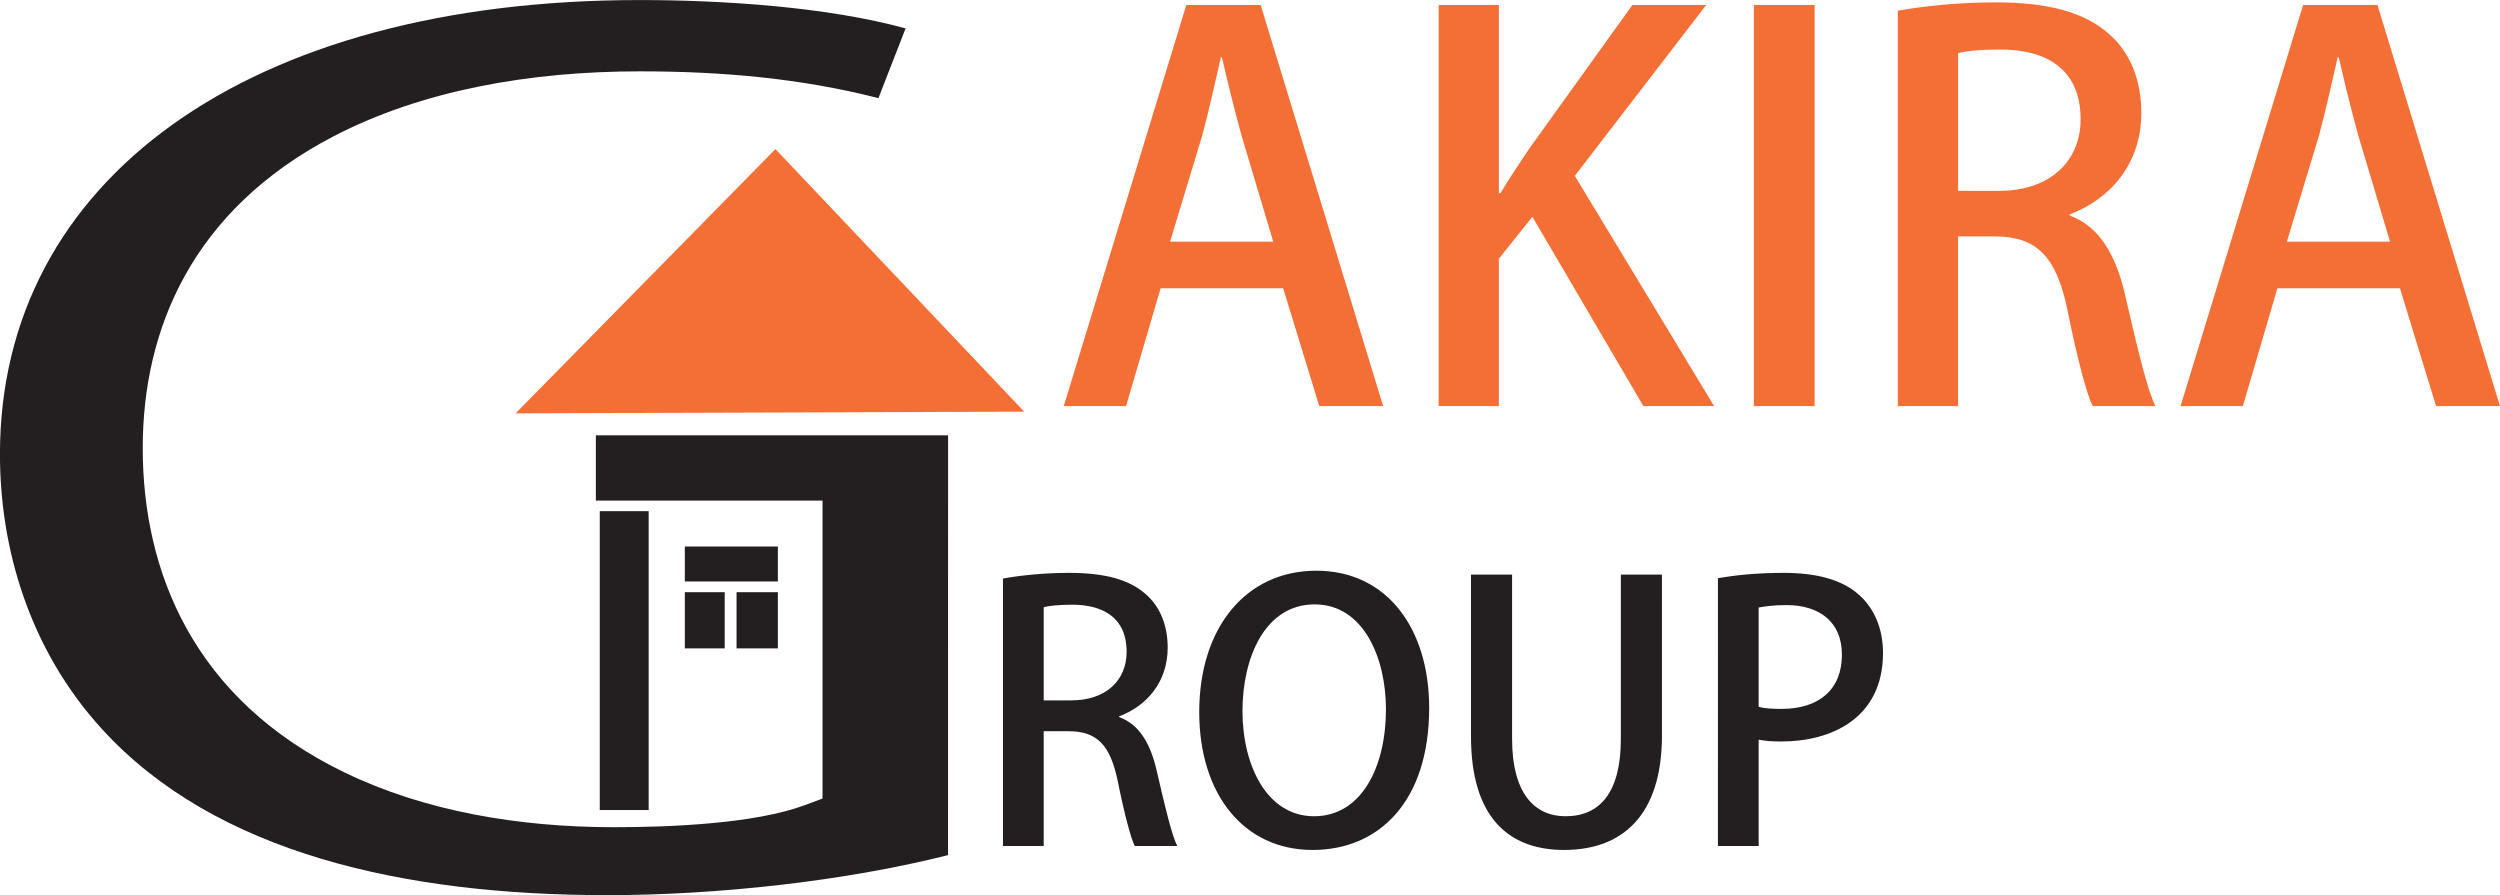
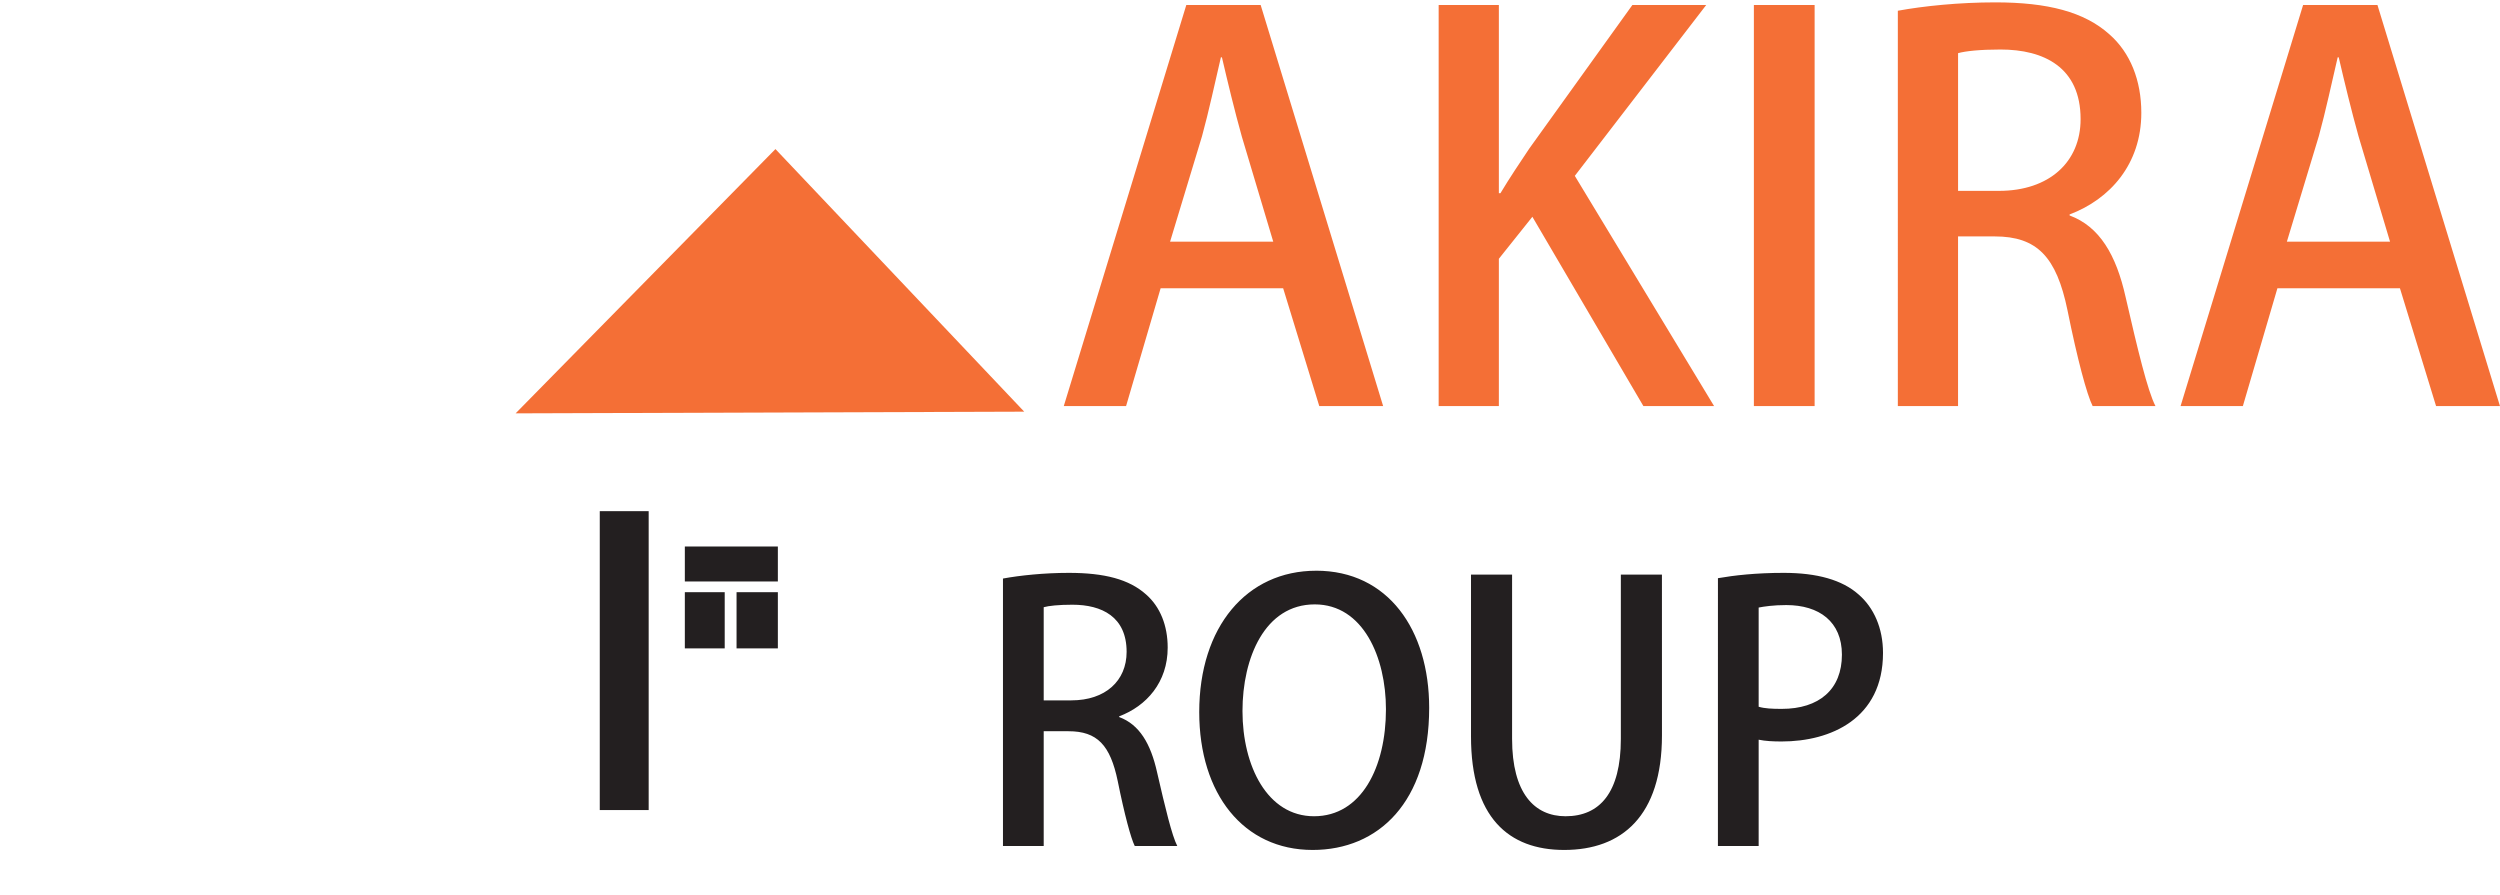
<svg xmlns="http://www.w3.org/2000/svg" id="svg8" version="1.1" viewBox="0 0 106.591 38.163" height="38.163mm" width="106.591mm">
  <defs id="defs2" />
  <g transform="translate(-44.979,-76.079)" id="layer1">
    <path id="path825" style="fill:#f46f36;fill-opacity:1;fill-rule:nonzero;stroke:none;stroke-width:0.353" d="M 98.729,76.292 H 95.559 L 90.335,93.392 h 2.656 l 1.473,-5.023 h 5.224 l 1.54,5.023 h 2.723 z m -3.862,10.09 1.362,-4.498 c 0.29,-1.053 0.558,-2.307 0.804,-3.36 h 0.045 c 0.245,1.053 0.536,2.262 0.848,3.378 l 1.339,4.48 z m 17.256,-2.805 5.603,-7.285 h -3.148 l -4.398,6.124 c -0.402,0.603 -0.826,1.231 -1.228,1.901 h -0.067 v -8.025 h -2.567 V 93.392 h 2.567 v -6.28 l 1.429,-1.79 4.733,8.07 h 3.014 z m 7.635,9.815 h 2.59 V 76.292 h -2.59 z m 13.461,-8.17 c 1.719,-0.647 3.058,-2.143 3.058,-4.331 0,-1.384 -0.469,-2.567 -1.362,-3.349 -1.071,-0.96 -2.634,-1.362 -4.867,-1.362 -1.54,0 -3.058,0.156 -4.152,0.357 V 93.392 h 2.567 v -7.233 h 1.563 c 1.808,0 2.634,0.871 3.103,3.148 0.424,2.098 0.826,3.594 1.072,4.085 h 2.679 c -0.335,-0.647 -0.759,-2.411 -1.272,-4.643 -0.402,-1.808 -1.116,-3.014 -2.389,-3.483 z m -4.755,-1.005 v -5.871 c 0.312,-0.089 0.938,-0.156 1.808,-0.156 1.853,0 3.416,0.759 3.416,2.969 0,1.83 -1.339,3.058 -3.483,3.058 z m 17.881,-7.925 h -3.17 l -5.224,17.1 h 2.656 l 1.473,-5.023 h 5.224 l 1.54,5.023 h 2.724 z m -3.862,10.09 1.362,-4.498 c 0.29,-1.053 0.558,-2.307 0.804,-3.36 h 0.045 c 0.245,1.053 0.536,2.262 0.848,3.378 l 1.339,4.48 z" />
    <path id="path827" style="fill:#231f20;fill-opacity:1;fill-rule:nonzero;stroke:none;stroke-width:0.353" d="m 92.696,106.621 c 1.163,-0.438 2.069,-1.45 2.069,-2.93 0,-0.937 -0.317,-1.737 -0.921,-2.266 -0.725,-0.65 -1.782,-0.921 -3.293,-0.921 -1.042,0 -2.069,0.106 -2.809,0.242 v 11.404 h 1.737 v -4.894 h 1.057 c 1.224,0 1.782,0.589 2.1,2.13 0.287,1.42 0.559,2.432 0.725,2.764 h 1.813 c -0.227,-0.438 -0.514,-1.631 -0.861,-3.142 -0.272,-1.224 -0.755,-2.039 -1.616,-2.356 z m -3.217,-0.68 v -3.973 c 0.212,-0.06 0.634,-0.106 1.224,-0.106 1.254,0 2.311,0.514 2.311,2.009 0,1.238 -0.906,2.069 -2.356,2.069 z m 11.616,-5.528 c -2.961,0 -4.985,2.387 -4.985,6.027 0,3.489 1.888,5.878 4.834,5.878 2.81,0 4.97,-2.042 4.97,-6.06 0,-3.323 -1.752,-5.846 -4.818,-5.846 z m -0.06,1.435 c 2.069,0 3.036,2.266 3.036,4.471 0,2.462 -1.042,4.562 -3.066,4.562 -1.994,0 -3.051,-2.145 -3.051,-4.486 0,-2.266 0.952,-4.547 3.081,-4.547 z m 14.803,-1.269 h -1.752 v 7.004 c 0,2.299 -0.906,3.298 -2.356,3.298 -1.329,0 -2.281,-0.984 -2.281,-3.298 v -7.004 h -1.752 v 6.898 c 0,3.449 1.601,4.841 3.973,4.841 2.462,0 4.169,-1.452 4.169,-4.886 z m 2.387,11.57 h 1.737 v -4.532 c 0.287,0.06 0.619,0.076 0.982,0.076 2.084,0 4.32,-0.967 4.32,-3.776 0,-1.057 -0.393,-1.933 -1.042,-2.492 -0.695,-0.619 -1.767,-0.921 -3.187,-0.921 -1.193,0 -2.115,0.106 -2.809,0.227 z m 1.737,-10.166 c 0.227,-0.045 0.634,-0.106 1.178,-0.106 1.405,0 2.372,0.71 2.372,2.115 0,1.48 -0.967,2.311 -2.568,2.311 -0.408,0 -0.725,-0.015 -0.982,-0.091 z" />
-     <path id="path829" style="fill:#231f20;fill-opacity:1;fill-rule:evenodd;stroke:none;stroke-width:0.353" d="m 85.402,94.639 h -15.018 v 2.783 h 9.664 v 12.705 l -0.757,0.282 c -2.129,0.792 -5.735,0.939 -8.134,0.939 -4.081,0 -8.083,-0.689 -11.473,-2.326 -6.465,-3.122 -8.619,-8.584 -8.619,-13.839 0,-5.058 2.103,-10.137 8.103,-13.275 3.788,-1.981 8.413,-2.787 13.086,-2.787 3.512,0 6.89,0.299 10.178,1.143 l 1.158,-2.973 c -3.338,-0.923 -7.847,-1.21 -11.337,-1.21 -16.721,0 -27.276,7.684 -27.276,19.36 0,4.002 1.239,8.31 4.342,11.715 4.848,5.318 12.926,7.089 21.543,7.089 4.67,0 10.096,-0.587 14.538,-1.706 z" />
    <path id="path831" style="fill:#f46f36;fill-opacity:1;fill-rule:evenodd;stroke:none;stroke-width:0.353" d="M 66.963,93.703 88.648,93.631 78.041,82.435 Z" />
    <path id="path833" style="fill:#231f20;fill-opacity:1;fill-rule:evenodd;stroke:none;stroke-width:0.353" d="m 70.551,97.873 h 2.085 v 12.744 h -2.085 z" />
    <path id="path835" style="fill:#231f20;fill-opacity:1;fill-rule:evenodd;stroke:none;stroke-width:0.353" d="m 74.178,99.38 h 3.966 v 1.491 h -3.966 z m 3.966,1.948 v 2.396 h -1.761 v -2.396 z m -2.266,2.396 h -1.7 v -2.396 h 1.7 z" />
  </g>
</svg>